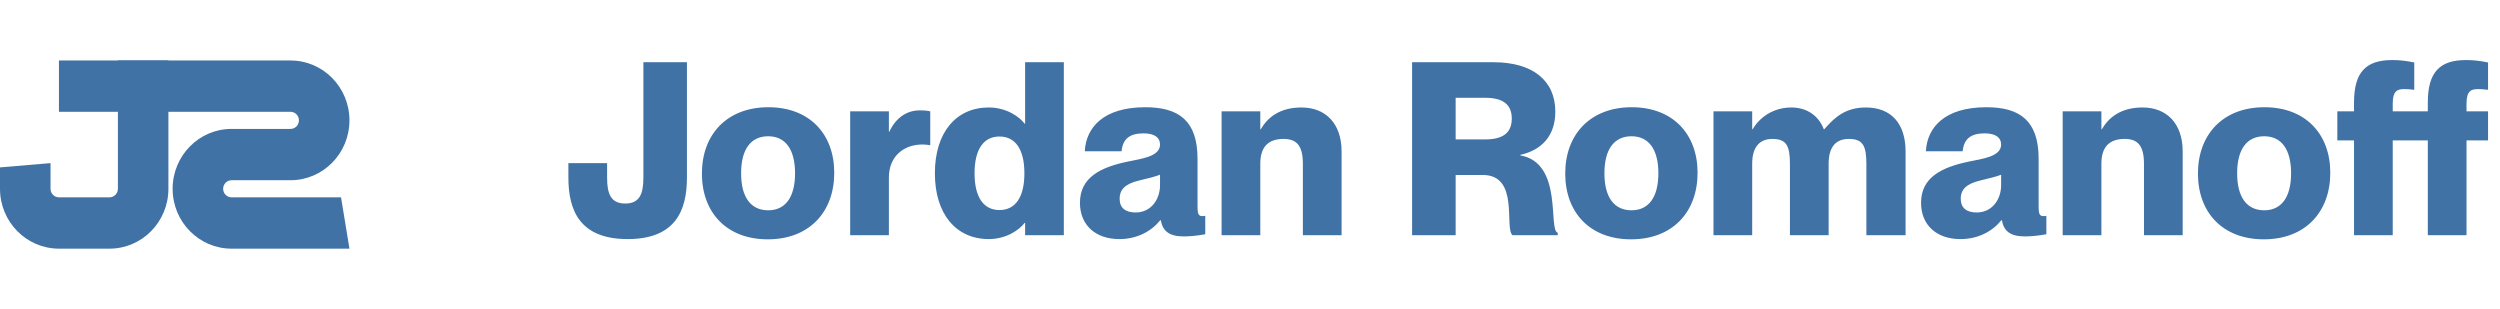
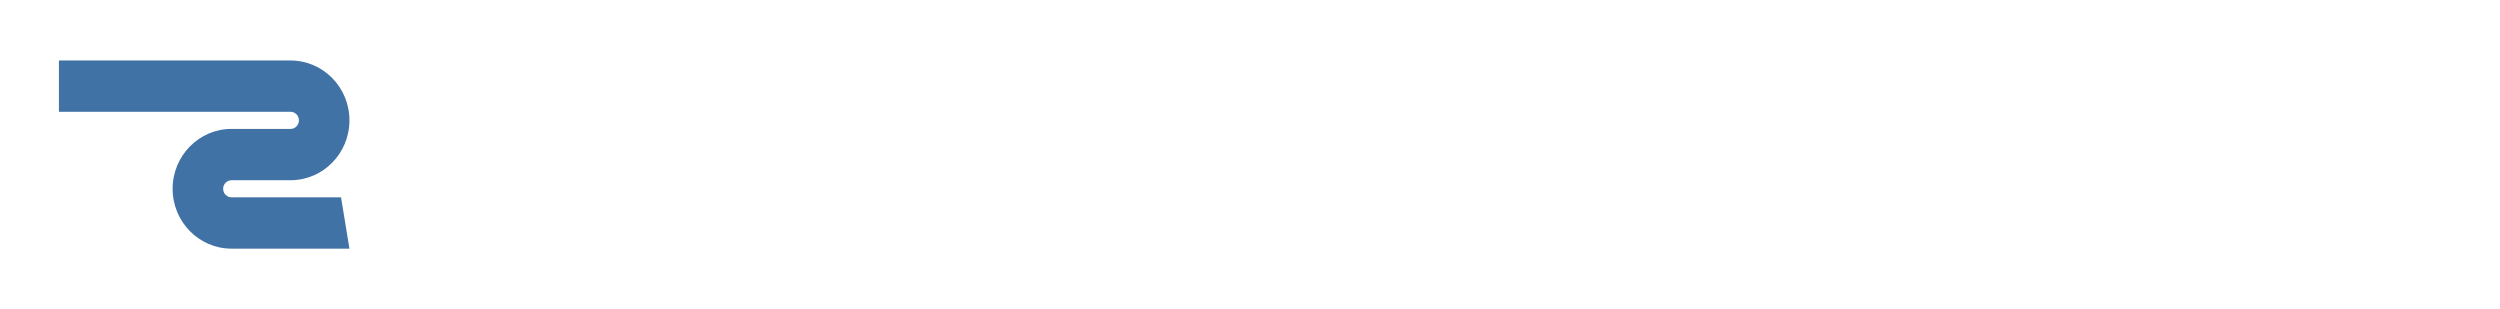
<svg xmlns="http://www.w3.org/2000/svg" width="186" height="23" viewBox="0 0 186 23" fill="none">
  <g clip-path="url(#clip0_1517_805)">
    <path d="M4.385 8.318V4.5H21.614C24.036 4.5 25.999 6.494 25.999 8.955C25.999 11.415 24.036 13.409 21.614 13.409H17.228C16.882 13.409 16.602 13.694 16.602 14.046C16.602 14.397 16.882 14.682 17.228 14.682H25.373L25.999 18.5H17.228C14.806 18.5 12.843 16.506 12.843 14.046C12.843 11.585 14.806 9.591 17.228 9.591H21.614C21.96 9.591 22.24 9.306 22.24 8.955C22.24 8.603 21.96 8.318 21.614 8.318H4.385Z" fill="#4072A5" />
-     <path d="M0 14.046C0 16.506 1.964 18.5 4.386 18.5H8.145C10.566 18.5 12.53 16.506 12.53 14.046V4.5H8.771V14.046C8.771 14.397 8.49 14.682 8.145 14.682H4.386C4.04 14.682 3.759 14.397 3.759 14.046V12.136L0 12.454V14.046Z" fill="#4072A5" />
  </g>
-   <path d="M46.698 17.788C43.17 17.788 42.288 15.7 42.288 13.216V12.136H45.168V13.216C45.168 14.44 45.456 15.142 46.518 15.142C47.58 15.142 47.868 14.44 47.868 13.216V4.63H51.108V13.216C51.108 15.7 50.226 17.788 46.698 17.788ZM57.118 17.806C54.076 17.806 52.222 15.826 52.222 12.91C52.222 10.012 54.076 7.978 57.172 7.978C60.214 7.978 62.068 9.958 62.068 12.856C62.068 15.772 60.214 17.806 57.118 17.806ZM57.154 15.646C58.432 15.646 59.152 14.674 59.152 12.892C59.152 11.11 58.432 10.138 57.154 10.138C55.858 10.138 55.138 11.11 55.138 12.892C55.138 14.674 55.858 15.646 57.154 15.646ZM68.419 8.212C68.671 8.212 68.887 8.212 69.211 8.284V10.804C68.977 10.768 68.815 10.75 68.617 10.75C67.321 10.75 66.133 11.56 66.133 13.216V17.5H63.253V8.284H66.133V9.796H66.169C66.619 8.824 67.411 8.212 68.419 8.212ZM76.269 9.202V4.63H79.149V17.5H76.269V16.582H76.233C75.873 17.068 74.901 17.788 73.569 17.788C71.121 17.788 69.555 15.916 69.555 12.892C69.555 9.868 71.121 7.996 73.569 7.996C74.901 7.996 75.873 8.716 76.233 9.202H76.269ZM74.361 15.628C75.531 15.628 76.215 14.692 76.215 12.892C76.215 11.092 75.531 10.156 74.361 10.156C73.191 10.156 72.507 11.092 72.507 12.892C72.507 14.692 73.191 15.628 74.361 15.628ZM83.282 17.788C81.482 17.788 80.348 16.726 80.348 15.088C80.348 13.18 81.914 12.442 83.876 12.028C84.884 11.812 86.306 11.668 86.306 10.75C86.306 10.246 85.91 9.922 85.082 9.922C84.02 9.922 83.534 10.354 83.444 11.254H80.708C80.798 9.49 82.094 7.978 85.208 7.978C87.71 7.978 89.096 8.986 89.096 11.812V15.376C89.096 15.862 89.15 16.078 89.438 16.078C89.51 16.078 89.564 16.078 89.672 16.06V17.428C89.096 17.536 88.502 17.59 88.088 17.59C86.936 17.59 86.504 17.158 86.36 16.384H86.324C85.676 17.194 84.614 17.788 83.282 17.788ZM84.488 15.808C85.64 15.808 86.306 14.836 86.306 13.774V13C85.928 13.144 85.496 13.252 84.74 13.432C83.678 13.684 83.3 14.134 83.3 14.782C83.3 15.484 83.75 15.808 84.488 15.808ZM96.826 7.996C98.608 7.996 99.814 9.166 99.814 11.272V17.5H96.934V12.19C96.934 10.804 96.448 10.336 95.494 10.336C94.396 10.336 93.766 10.894 93.766 12.172V17.5H90.886V8.284H93.766V9.616H93.802C94.288 8.77 95.188 7.996 96.826 7.996ZM108.3 17.5H105.06V4.63H111.126C113.988 4.63 115.716 5.962 115.716 8.302C115.716 10.102 114.708 11.164 113.106 11.524V11.56C116.328 12.118 115.158 17.104 115.896 17.32V17.5H112.53C111.9 16.96 113.07 13.018 110.316 13.018H108.3V17.5ZM108.3 10.372H110.496C111.792 10.372 112.476 9.904 112.476 8.824C112.476 7.744 111.792 7.276 110.496 7.276H108.3V10.372ZM121.349 17.806C118.307 17.806 116.453 15.826 116.453 12.91C116.453 10.012 118.307 7.978 121.403 7.978C124.445 7.978 126.299 9.958 126.299 12.856C126.299 15.772 124.445 17.806 121.349 17.806ZM121.385 15.646C122.663 15.646 123.383 14.674 123.383 12.892C123.383 11.11 122.663 10.138 121.385 10.138C120.089 10.138 119.369 11.11 119.369 12.892C119.369 14.674 120.089 15.646 121.385 15.646ZM138.823 7.996C140.677 7.996 141.775 9.166 141.775 11.272V17.5H138.859V12.19C138.859 10.804 138.571 10.336 137.545 10.336C136.627 10.336 136.051 10.894 136.051 12.172V17.5H133.171V12.19C133.171 10.804 132.883 10.336 131.857 10.336C130.957 10.336 130.363 10.894 130.363 12.172V17.5H127.483V8.284H130.363V9.616H130.399C130.885 8.77 131.893 7.996 133.279 7.996C134.485 7.996 135.331 8.662 135.691 9.616H135.727C136.519 8.698 137.329 7.996 138.823 7.996ZM145.86 17.788C144.06 17.788 142.926 16.726 142.926 15.088C142.926 13.18 144.492 12.442 146.454 12.028C147.462 11.812 148.884 11.668 148.884 10.75C148.884 10.246 148.488 9.922 147.66 9.922C146.598 9.922 146.112 10.354 146.022 11.254H143.286C143.376 9.49 144.672 7.978 147.786 7.978C150.288 7.978 151.674 8.986 151.674 11.812V15.376C151.674 15.862 151.728 16.078 152.016 16.078C152.088 16.078 152.142 16.078 152.25 16.06V17.428C151.674 17.536 151.08 17.59 150.666 17.59C149.514 17.59 149.082 17.158 148.938 16.384H148.902C148.254 17.194 147.192 17.788 145.86 17.788ZM147.066 15.808C148.218 15.808 148.884 14.836 148.884 13.774V13C148.506 13.144 148.074 13.252 147.318 13.432C146.256 13.684 145.878 14.134 145.878 14.782C145.878 15.484 146.328 15.808 147.066 15.808ZM159.404 7.996C161.186 7.996 162.392 9.166 162.392 11.272V17.5H159.512V12.19C159.512 10.804 159.026 10.336 158.072 10.336C156.974 10.336 156.344 10.894 156.344 12.172V17.5H153.464V8.284H156.344V9.616H156.38C156.866 8.77 157.766 7.996 159.404 7.996ZM168.423 17.806C165.381 17.806 163.527 15.826 163.527 12.91C163.527 10.012 165.381 7.978 168.477 7.978C171.519 7.978 173.373 9.958 173.373 12.856C173.373 15.772 171.519 17.806 168.423 17.806ZM168.459 15.646C169.737 15.646 170.457 14.674 170.457 12.892C170.457 11.11 169.737 10.138 168.459 10.138C167.163 10.138 166.443 11.11 166.443 12.892C166.443 14.674 167.163 15.646 168.459 15.646ZM178.019 17.5H175.139V10.444H173.897V8.284H175.139V7.636C175.139 5.386 176.003 4.468 177.983 4.468C178.523 4.468 179.009 4.522 179.621 4.648V6.682C179.279 6.646 179.135 6.628 178.901 6.628C178.397 6.628 178.019 6.718 178.019 7.708V8.284H180.629V7.636C180.629 5.386 181.493 4.468 183.473 4.468C184.013 4.468 184.499 4.522 185.111 4.648V6.682C184.769 6.646 184.625 6.628 184.391 6.628C183.887 6.628 183.509 6.718 183.509 7.708V8.284H185.111V10.444H183.509V17.5H180.629V10.444H178.019V17.5Z" fill="#4072A5" />
  <defs>
    <clipPath id="clip0_1517_805">
      <rect width="26" height="14" fill="white" transform="translate(0 4.5)" />
    </clipPath>
  </defs>
</svg>